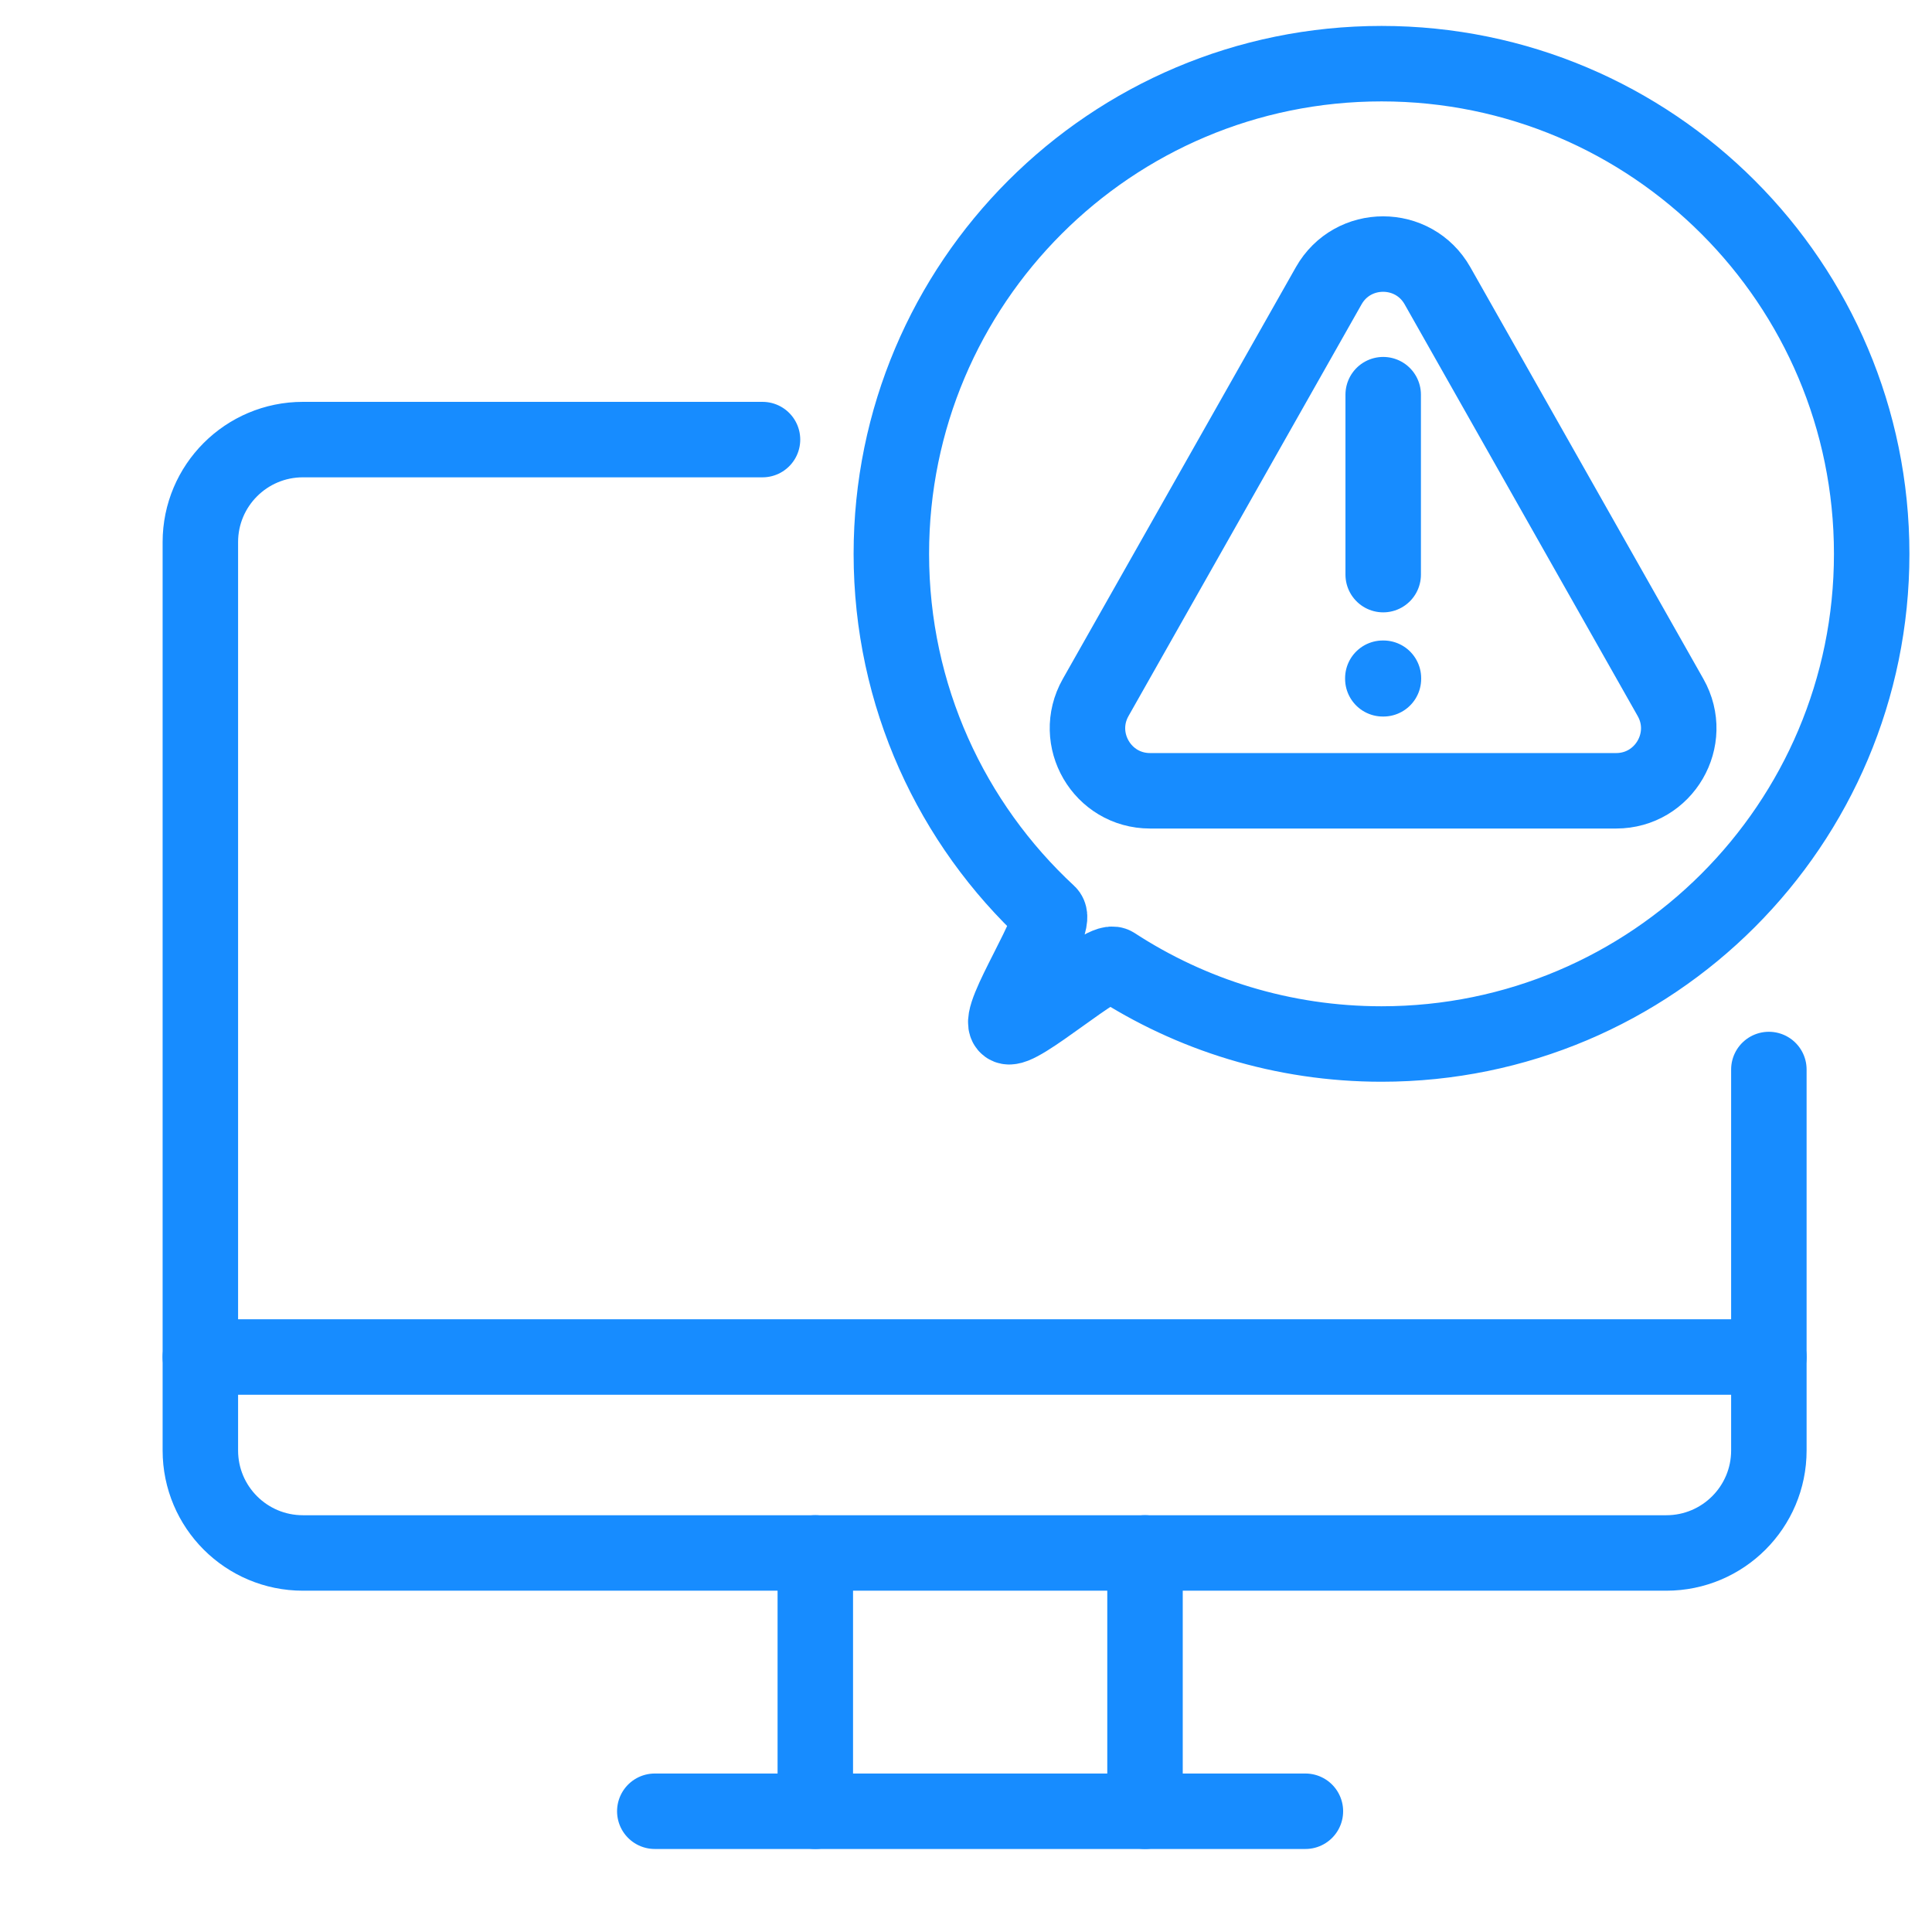
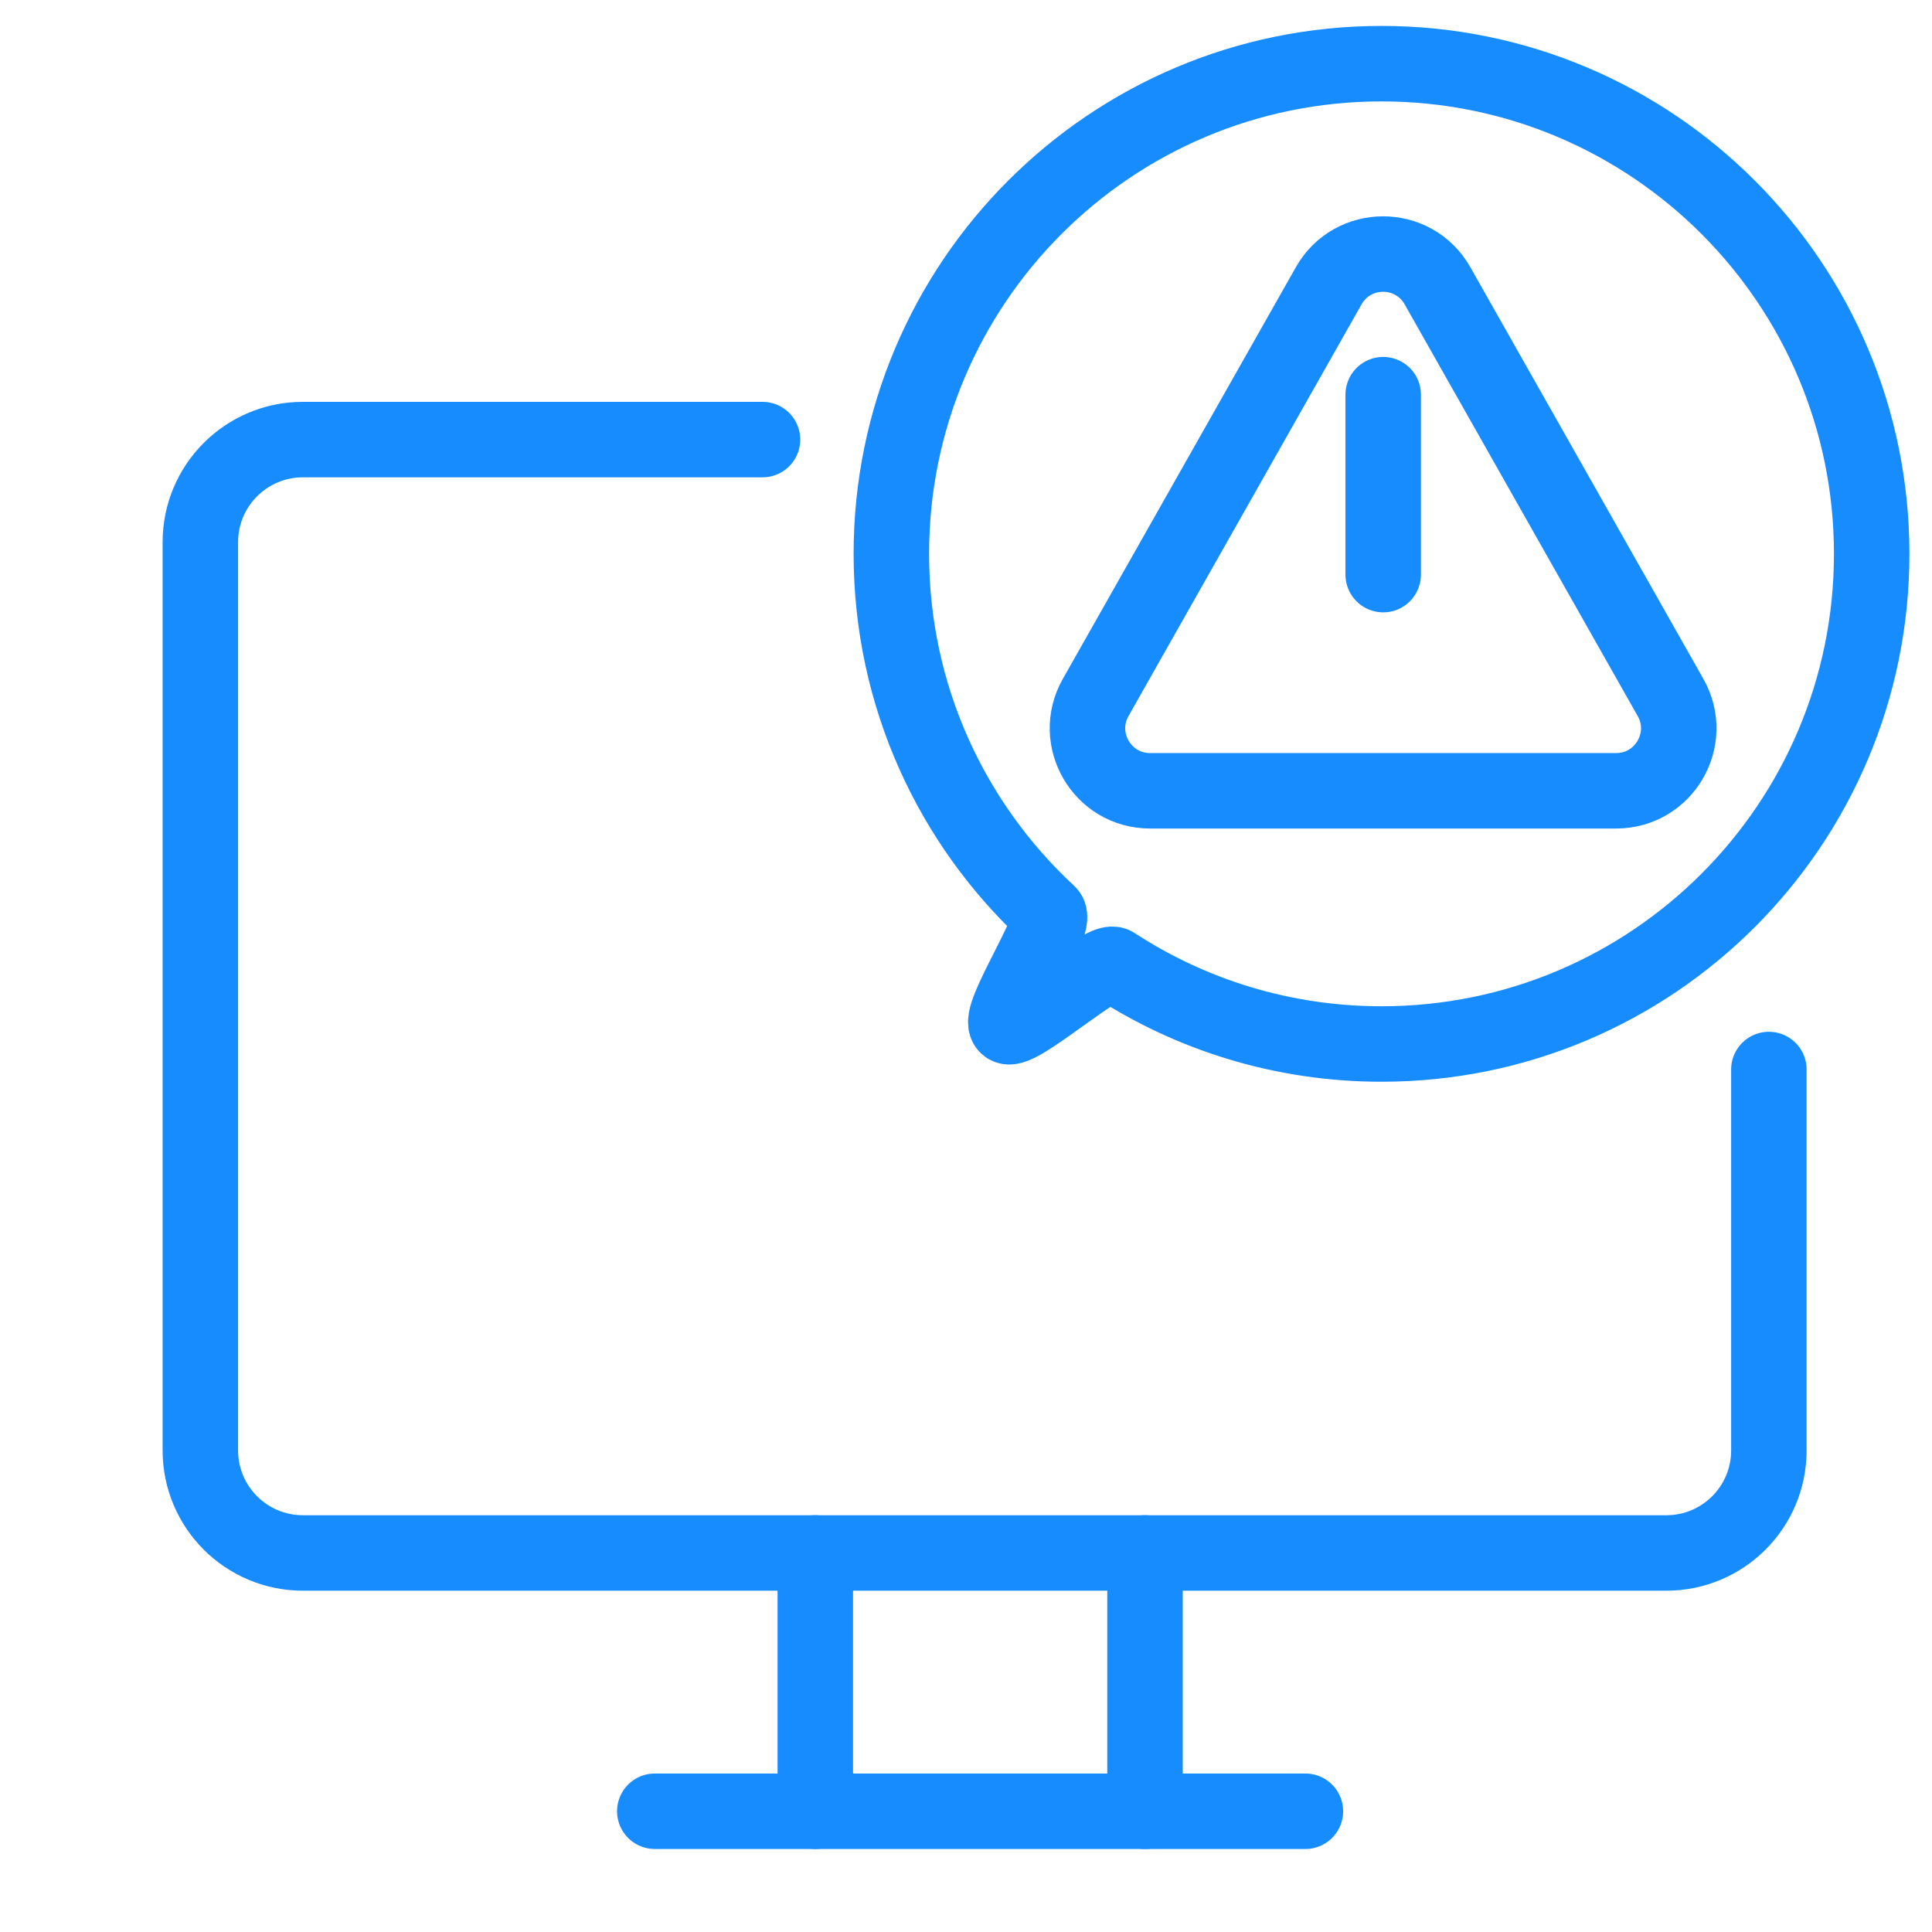
<svg xmlns="http://www.w3.org/2000/svg" width="64" height="64" viewBox="0 0 64 64" fill="none">
  <path d="M58.596 35.429V48.048C58.596 49.924 57.075 51.444 55.199 51.444H10.034C8.158 51.444 6.637 49.924 6.637 48.048V17.958C6.637 16.083 8.158 14.562 10.034 14.562H25.259" stroke="#178CFF" stroke-width="2.5" stroke-linecap="round" stroke-linejoin="round" />
-   <path d="M6.637 44.953H58.596" stroke="#178CFF" stroke-width="2.5" stroke-linecap="round" stroke-linejoin="round" />
  <path d="M27.008 51.443V60" stroke="#178CFF" stroke-width="2.5" stroke-linecap="round" stroke-linejoin="round" />
  <path d="M37.93 51.443V60" stroke="#178CFF" stroke-width="2.5" stroke-linecap="round" stroke-linejoin="round" />
  <path d="M21.691 60H43.243" stroke="#178CFF" stroke-width="2.5" stroke-linecap="round" stroke-linejoin="round" />
  <path d="M55.339 23.105L47.619 9.467C46.826 8.066 44.808 8.066 44.015 9.467L36.295 23.105C35.514 24.486 36.511 26.196 38.097 26.196H53.537C55.123 26.196 56.121 24.486 55.339 23.105H55.339Z" stroke="#178CFF" stroke-width="2.5" stroke-linecap="round" stroke-linejoin="round" />
  <path d="M45.82 13.074V19.035" stroke="#178CFF" stroke-width="2.5" stroke-linecap="round" stroke-linejoin="round" />
-   <path d="M45.828 22.467H45.808V22.486H45.828V22.467Z" stroke="#178CFF" stroke-width="2.5" stroke-linecap="round" stroke-linejoin="round" />
  <path d="M62.002 18.347C62.002 9.379 54.733 2.109 45.765 2.109C36.797 2.109 29.527 9.379 29.527 18.347C29.527 23.053 31.529 27.291 34.728 30.256C35.085 30.588 32.979 33.695 33.365 33.994C33.709 34.259 36.543 31.721 36.908 31.958C39.456 33.619 42.498 34.584 45.765 34.584C54.733 34.584 62.002 27.314 62.002 18.347Z" stroke="#178CFF" stroke-width="2.5" stroke-linecap="round" stroke-linejoin="round" />
</svg>